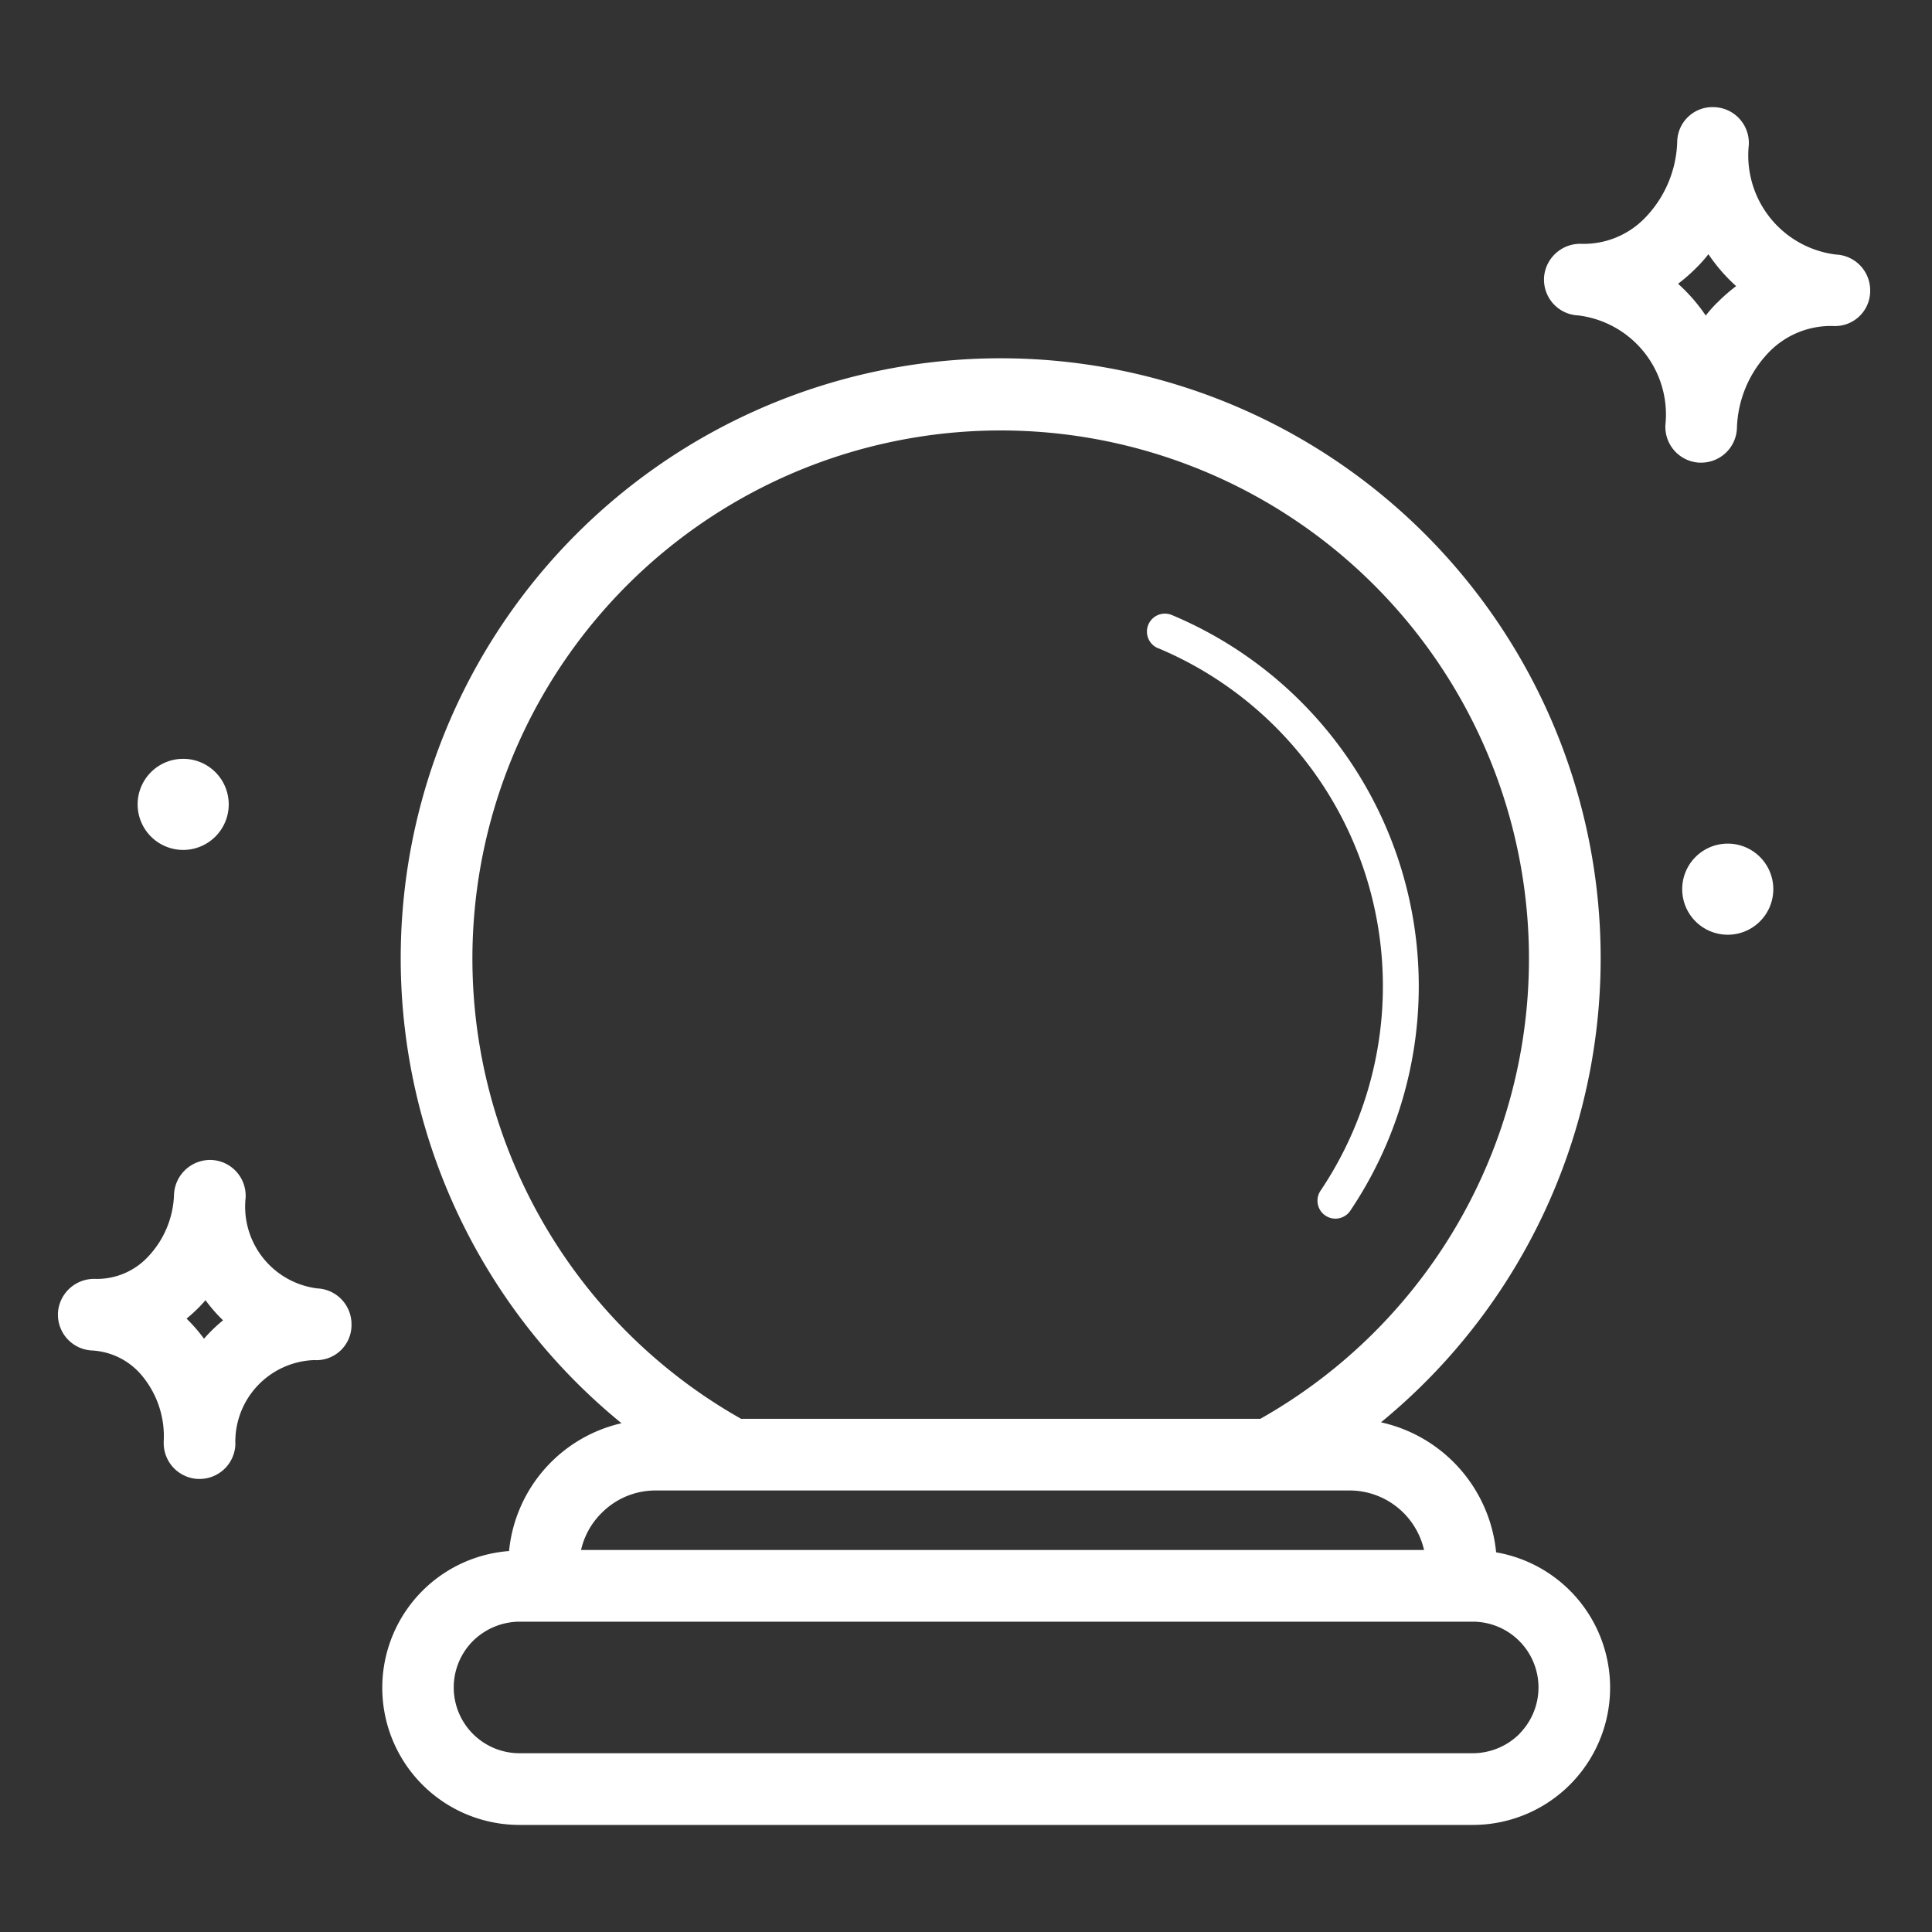
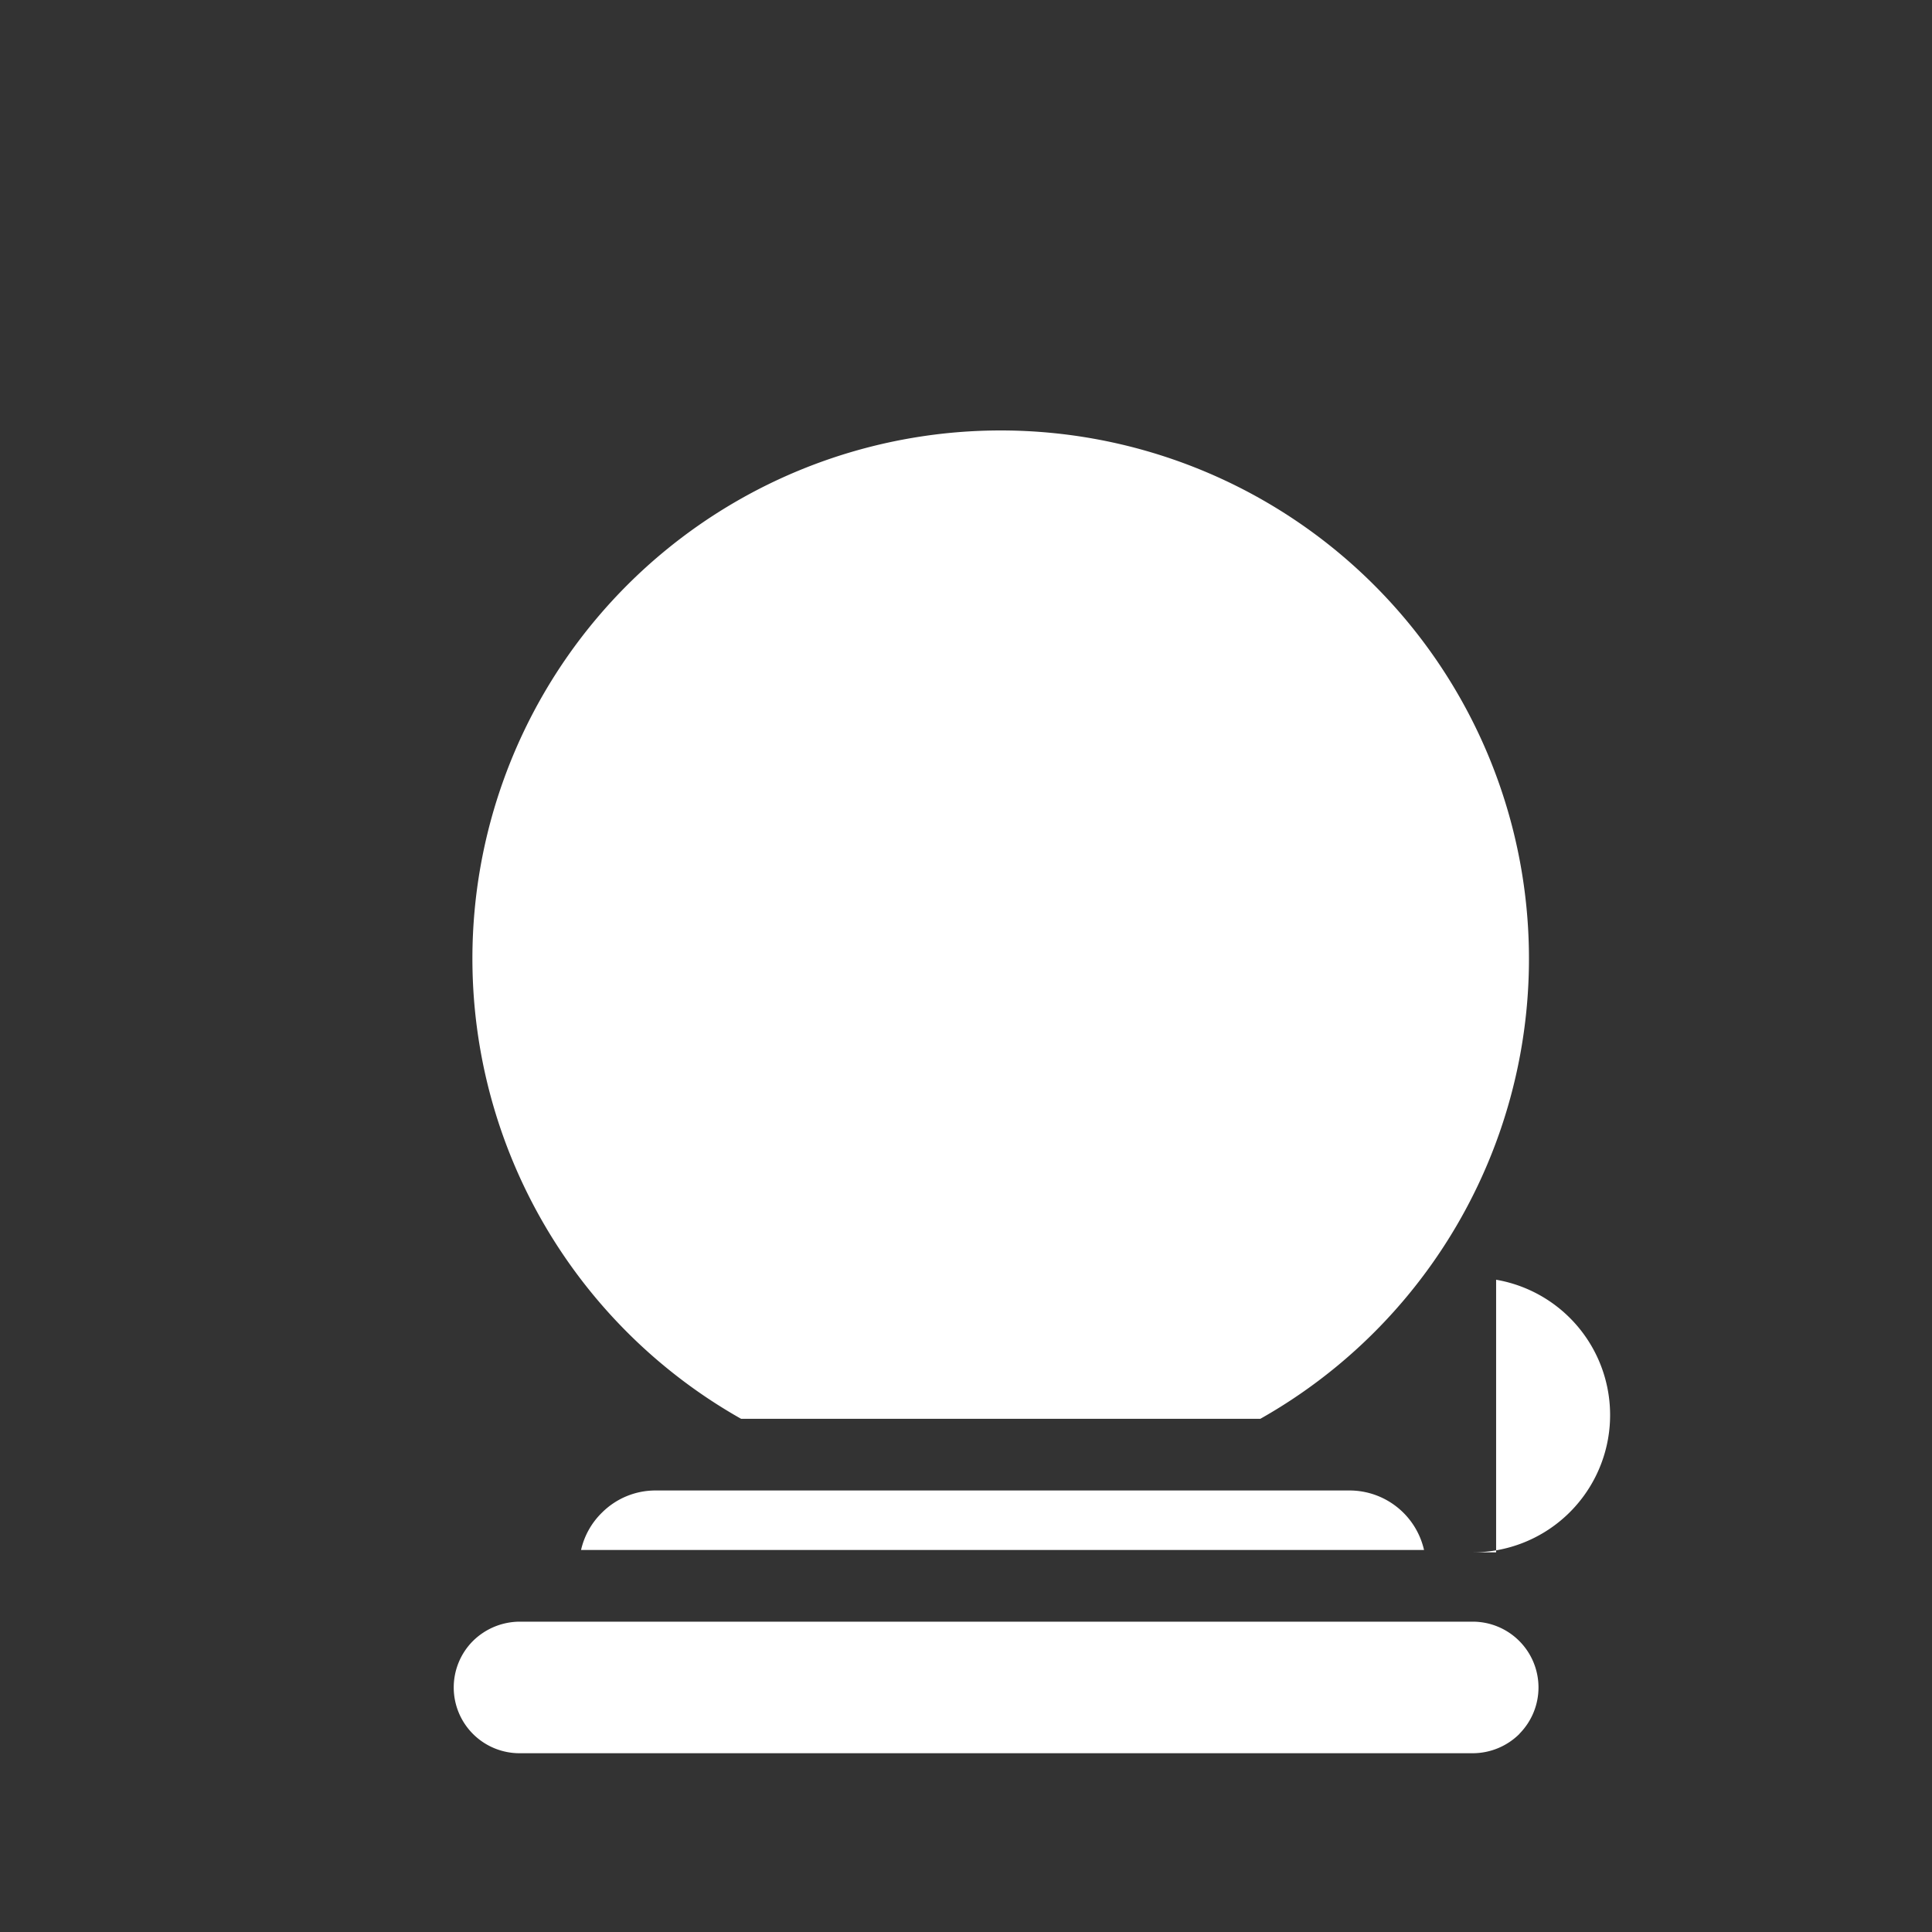
<svg xmlns="http://www.w3.org/2000/svg" viewBox="0 0 64 64" id="Glassball">
  <rect x="0" y="0" width="64" height="64" fill="#333333" stroke="none" />
  <g data-name="glass ball-magic-fortune-teller" fill="#ffffff" class="color000000 svgShape">
-     <path d="M10.506 42.68a2.732 2.732 0 0 1-2.368-3.018c0-.017 0-.035 0-.052A1.187 1.187 0 0 0 7 38.425 1.2 1.2 0 0 0 5.765 39.56 3.143 3.143 0 0 1 4.9 41.635a2.311 2.311 0 0 1-1.748.73A1.2 1.2 0 0 0 1.919 43.5c0 .017 0 .034 0 .052a1.187 1.187 0 0 0 1.137 1.185 2.31 2.31 0 0 1 1.684.879 3.136 3.136 0 0 1 .683 2.138c0 .018 0 .035 0 .052a1.189 1.189 0 0 0 1.137 1.186h.052a1.187 1.187 0 0 0 1.185-1.137 2.706 2.706 0 0 1 2.61-2.8 1.164 1.164 0 0 0 1.237-1.135c0-.018 0-.035 0-.052A1.187 1.187 0 0 0 10.506 42.68zM6.758 44.347c-.06-.082-.122-.162-.187-.241a5.469 5.469 0 0 0-.391-.425 5.113 5.113 0 0 0 .423-.387c.071-.073.139-.147.205-.223a5.061 5.061 0 0 0 .581.666A5.044 5.044 0 0 0 6.758 44.347zM60.817 8.432a3.308 3.308 0 0 1-2.884-3.644c0-.018 0-.035 0-.053A1.186 1.186 0 0 0 56.8 3.55 1.168 1.168 0 0 0 55.56 4.686a3.777 3.777 0 0 1-1.037 2.5 2.823 2.823 0 0 1-2.139.891 1.2 1.2 0 0 0-1.237 1.135c0 .017 0 .035 0 .052a1.186 1.186 0 0 0 1.136 1.185 3.308 3.308 0 0 1 2.884 3.645c0 .017 0 .035 0 .052A1.187 1.187 0 0 0 56.3 15.326h.053a1.186 1.186 0 0 0 1.185-1.136 3.778 3.778 0 0 1 1.038-2.5 2.858 2.858 0 0 1 2.138-.891A1.165 1.165 0 0 0 61.952 9.67c0-.018 0-.035 0-.053A1.186 1.186 0 0 0 60.817 8.432zm-3.94 1.6q-.2.2-.372.421A5.707 5.707 0 0 0 55.588 9.4a5.615 5.615 0 0 0 .634-.558q.2-.2.372-.421a5.711 5.711 0 0 0 .918 1.057A5.548 5.548 0 0 0 56.877 10.036zM38.361 21.47a12.143 12.143 0 0 1 5.388 17.967.594.594 0 1 0 .985.664 13.33 13.33 0 0 0-5.916-19.728.594.594 0 0 0-.457 1.1zM57.234 27.946a1.509 1.509 0 1 0 1.509 1.509A1.509 1.509 0 0 0 57.234 27.946zM6.068 28.155a1.509 1.509 0 1 0-1.509-1.509A1.51 1.51 0 0 0 6.068 28.155z" fill="#ffffff" class="color000000 svgShape" />
-     <path d="M49.561,51.423a4.894,4.894,0,0,0-3.814-4.307,19.875,19.875,0,1,0-25.159.03,4.826,4.826,0,0,0-3.725,4.234,4.543,4.543,0,0,0,.353,9.073H48.791a4.548,4.548,0,0,0,.77-9.03ZM15.649,31.752A17.5,17.5,0,1,1,41.75,47h-17.2A17.513,17.513,0,0,1,15.649,31.752Zm4.29,18.358a2.507,2.507,0,0,1,1.777-.736h22.99a2.533,2.533,0,0,1,2.467,1.971H19.248A2.5,2.5,0,0,1,19.939,50.11Zm30.4,7.322a2.2,2.2,0,0,1-1.543.646H17.216a2.179,2.179,0,0,1-1.555-3.712,2.213,2.213,0,0,1,1.555-.646H48.791a2.179,2.179,0,0,1,1.543,3.712Z" fill="#ffffff" class="color000000 svgShape" />
+     <path d="M49.561,51.423H48.791a4.548,4.548,0,0,0,.77-9.03ZM15.649,31.752A17.5,17.5,0,1,1,41.75,47h-17.2A17.513,17.513,0,0,1,15.649,31.752Zm4.29,18.358a2.507,2.507,0,0,1,1.777-.736h22.99a2.533,2.533,0,0,1,2.467,1.971H19.248A2.5,2.5,0,0,1,19.939,50.11Zm30.4,7.322a2.2,2.2,0,0,1-1.543.646H17.216a2.179,2.179,0,0,1-1.555-3.712,2.213,2.213,0,0,1,1.555-.646H48.791a2.179,2.179,0,0,1,1.543,3.712Z" fill="#ffffff" class="color000000 svgShape" />
  </g>
</svg>